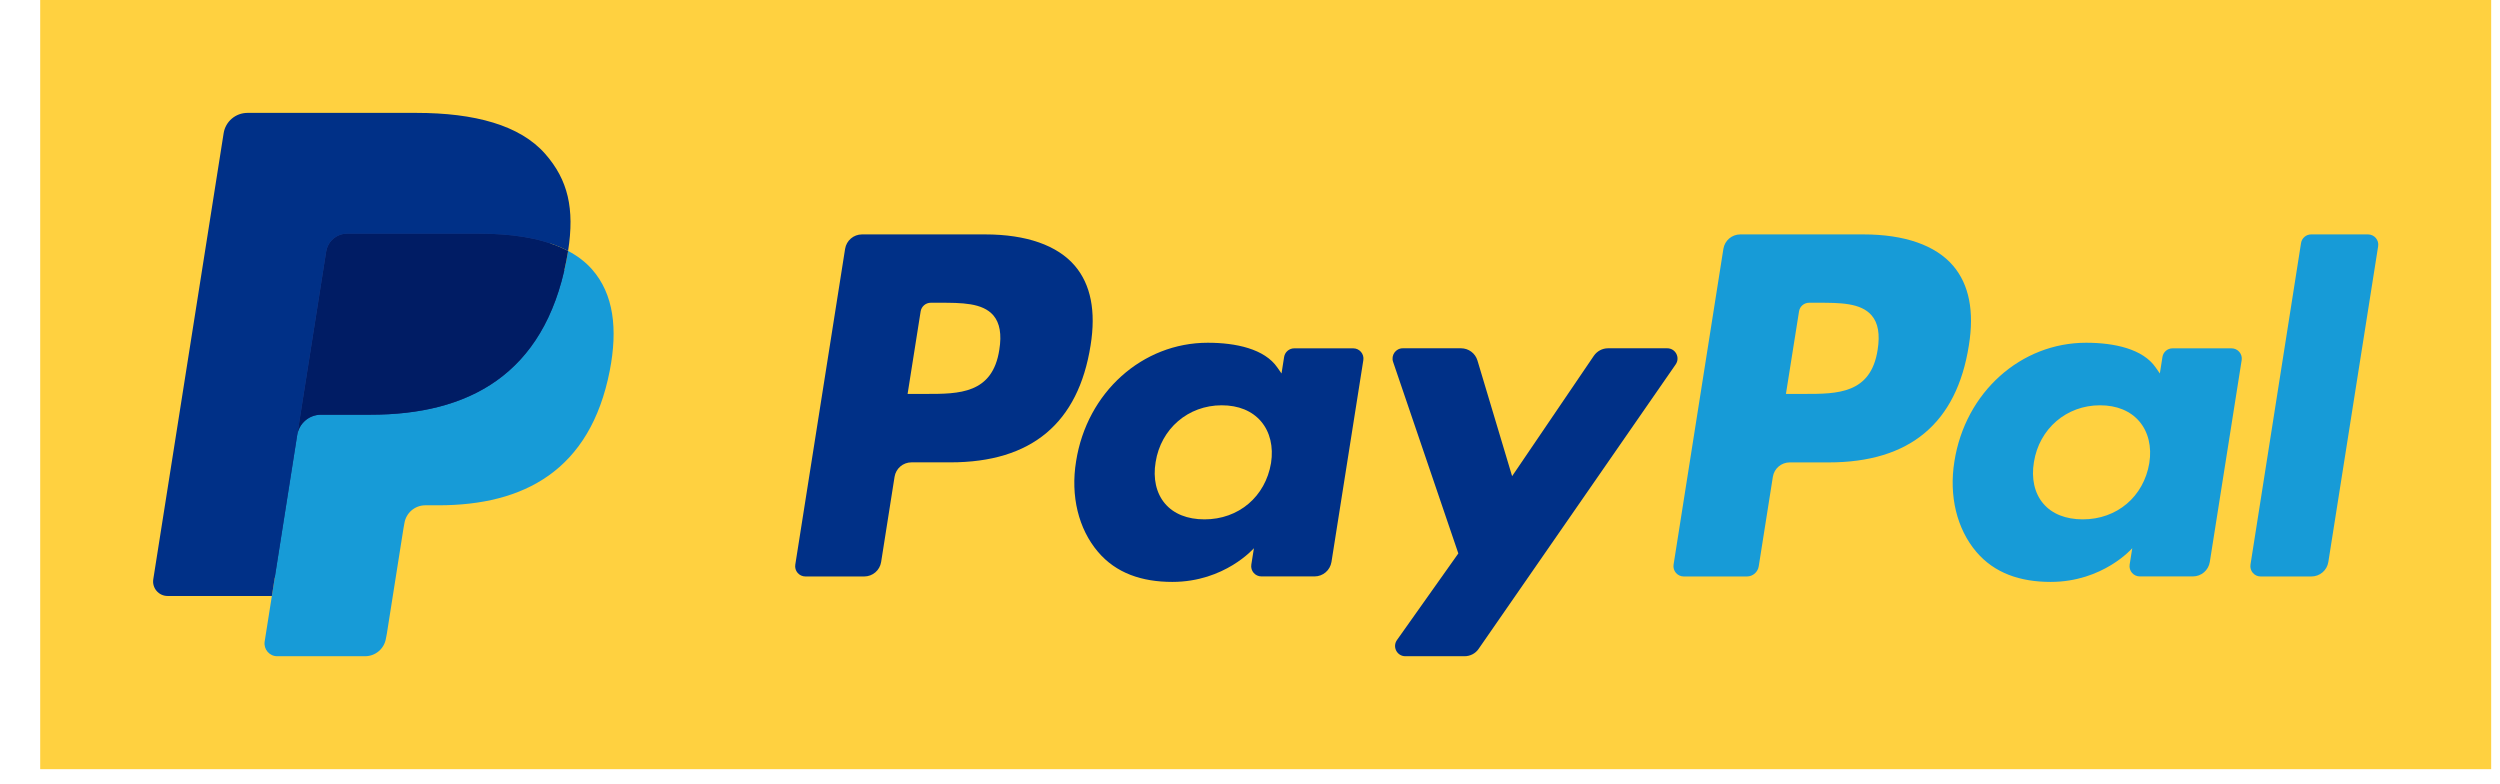
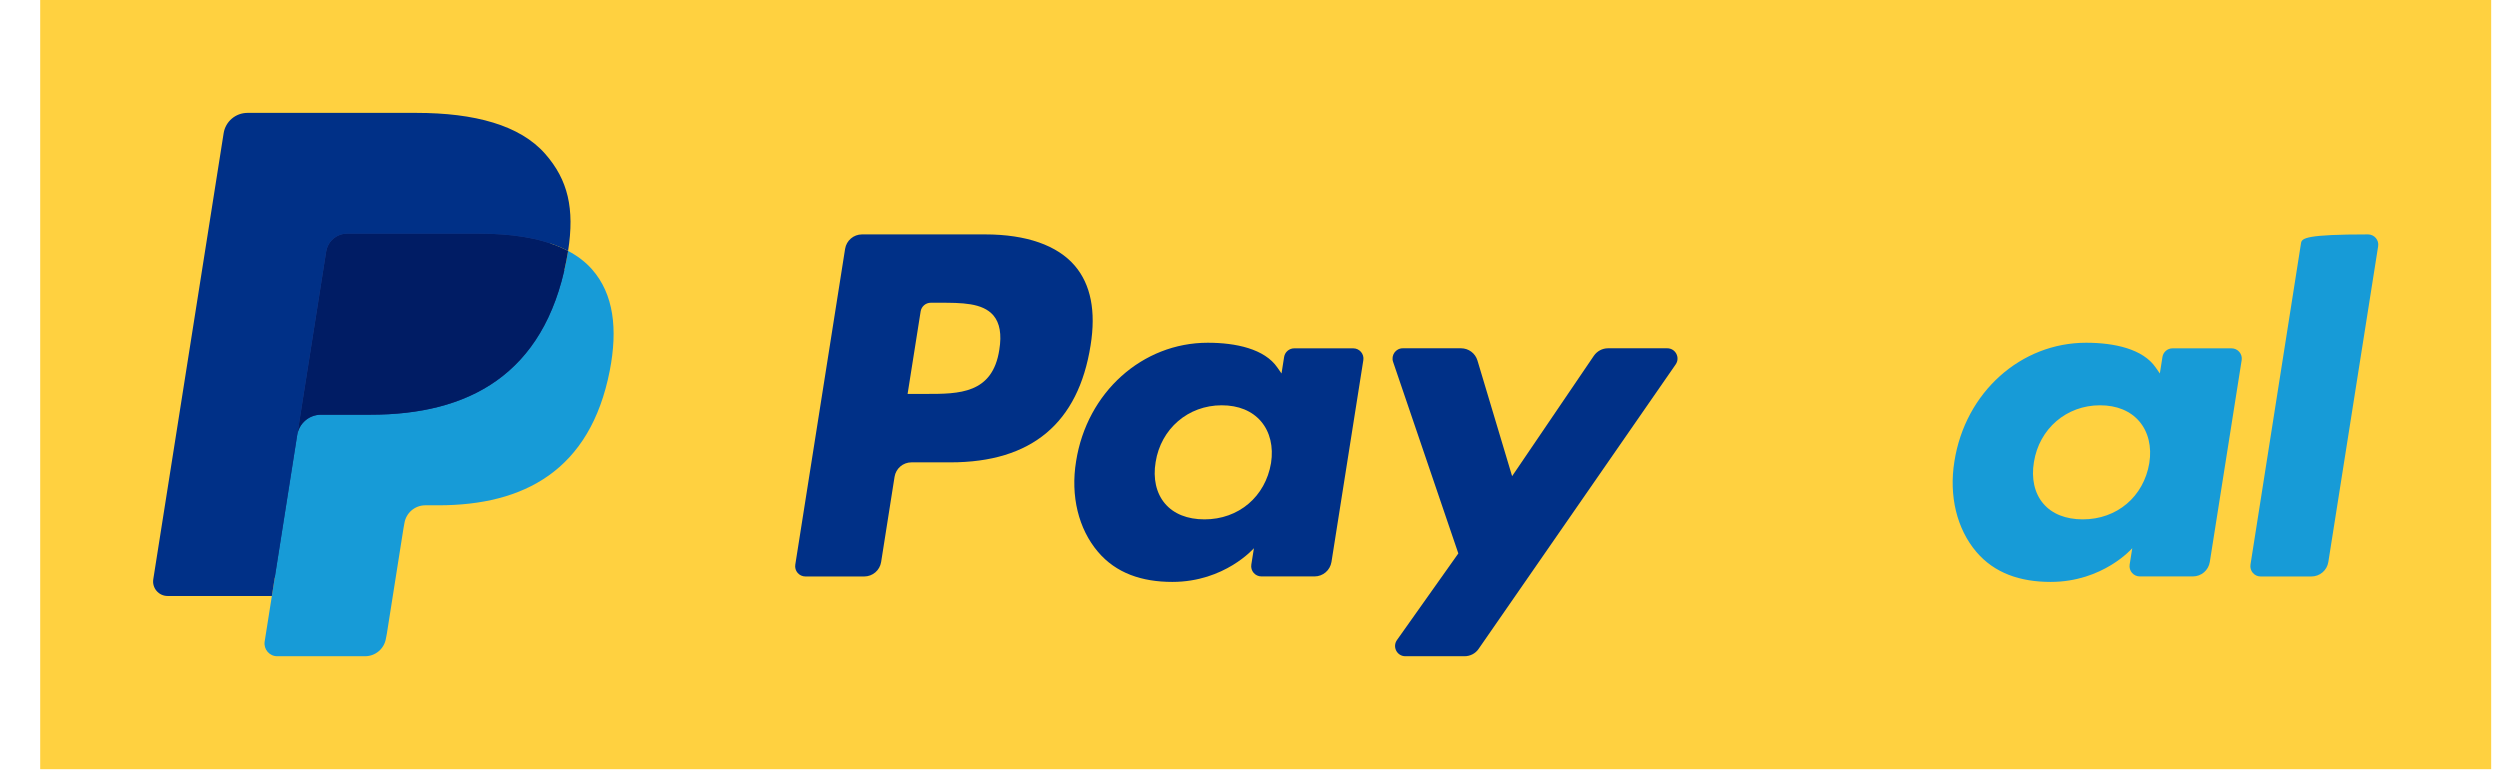
<svg xmlns="http://www.w3.org/2000/svg" fill="none" viewBox="0 0 51 16" height="16" width="51">
  <rect fill="#FFD140" transform="translate(0.82)" height="15.691" width="50" />
-   <path fill="#179BD7" d="M38.014 4.782H35.502C35.33 4.782 35.184 4.907 35.157 5.077L34.141 11.518C34.121 11.645 34.22 11.76 34.348 11.76H35.637C35.757 11.76 35.859 11.672 35.878 11.553L36.166 9.728C36.193 9.557 36.339 9.433 36.511 9.433H37.306C38.961 9.433 39.916 8.632 40.165 7.045C40.278 6.351 40.17 5.805 39.845 5.423C39.488 5.004 38.855 4.782 38.014 4.782ZM38.304 7.135C38.167 8.036 37.478 8.036 36.812 8.036H36.433L36.7 6.353C36.715 6.251 36.803 6.176 36.906 6.176H37.08C37.533 6.176 37.961 6.176 38.182 6.435C38.314 6.589 38.354 6.818 38.304 7.135Z" />
  <path fill="#179BD7" d="M45.523 7.106H44.321C44.217 7.106 44.13 7.181 44.114 7.282L44.061 7.619L43.976 7.497C43.716 7.119 43.136 6.992 42.556 6.992C41.227 6.992 40.092 7.999 39.87 9.412C39.756 10.116 39.919 10.79 40.318 11.259C40.686 11.691 41.209 11.871 41.833 11.871C42.904 11.871 43.498 11.183 43.498 11.183L43.445 11.517C43.425 11.645 43.523 11.759 43.652 11.759H44.735C44.907 11.759 45.053 11.634 45.08 11.464L45.73 7.347C45.75 7.221 45.652 7.106 45.523 7.106ZM43.846 9.447C43.731 10.134 43.184 10.595 42.489 10.595C42.14 10.595 41.86 10.483 41.681 10.271C41.503 10.06 41.436 9.76 41.492 9.426C41.601 8.745 42.155 8.268 42.84 8.268C43.182 8.268 43.459 8.382 43.642 8.596C43.826 8.812 43.899 9.114 43.846 9.447Z" />
-   <path fill="#179BD7" d="M46.941 4.959L45.91 11.518C45.89 11.645 45.988 11.76 46.116 11.76H47.153C47.325 11.76 47.471 11.635 47.498 11.465L48.514 5.024C48.535 4.897 48.436 4.782 48.308 4.782H47.147C47.045 4.782 46.957 4.857 46.941 4.959Z" />
+   <path fill="#179BD7" d="M46.941 4.959L45.91 11.518C45.89 11.645 45.988 11.76 46.116 11.76H47.153C47.325 11.76 47.471 11.635 47.498 11.465L48.514 5.024C48.535 4.897 48.436 4.782 48.308 4.782C47.045 4.782 46.957 4.857 46.941 4.959Z" />
  <path fill="#003087" d="M20.097 4.782H17.585C17.413 4.782 17.267 4.907 17.24 5.077L16.224 11.518C16.203 11.645 16.302 11.76 16.431 11.76H17.63C17.802 11.76 17.948 11.635 17.975 11.465L18.249 9.727C18.276 9.557 18.422 9.432 18.594 9.432H19.389C21.044 9.432 21.998 8.632 22.248 7.045C22.36 6.351 22.253 5.805 21.928 5.423C21.571 5.004 20.937 4.782 20.097 4.782ZM20.386 7.135C20.249 8.036 19.56 8.036 18.894 8.036H18.515L18.781 6.353C18.797 6.251 18.885 6.176 18.988 6.176H19.162C19.615 6.176 20.043 6.176 20.265 6.434C20.396 6.589 20.437 6.818 20.386 7.135Z" />
  <path fill="#003087" d="M27.606 7.106H26.403C26.3 7.106 26.212 7.181 26.196 7.282L26.143 7.619L26.058 7.497C25.798 7.119 25.217 6.992 24.638 6.992C23.308 6.992 22.173 7.999 21.952 9.412C21.837 10.116 22 10.79 22.4 11.259C22.767 11.691 23.291 11.871 23.915 11.871C24.986 11.871 25.58 11.183 25.58 11.183L25.527 11.517C25.506 11.645 25.605 11.759 25.733 11.759H26.817C26.989 11.759 27.134 11.634 27.162 11.464L27.812 7.347C27.832 7.221 27.734 7.106 27.606 7.106ZM25.929 9.447C25.813 10.134 25.267 10.595 24.572 10.595C24.222 10.595 23.943 10.483 23.764 10.271C23.586 10.06 23.519 9.76 23.575 9.426C23.683 8.745 24.238 8.268 24.923 8.268C25.265 8.268 25.542 8.382 25.725 8.596C25.909 8.812 25.981 9.114 25.929 9.447Z" />
  <path fill="#003087" d="M34.012 7.105H32.803C32.688 7.105 32.58 7.163 32.514 7.259L30.847 9.714L30.14 7.354C30.096 7.207 29.96 7.105 29.805 7.105H28.617C28.473 7.105 28.373 7.247 28.419 7.382L29.75 11.29L28.498 13.057C28.4 13.196 28.499 13.387 28.669 13.387H29.877C29.991 13.387 30.099 13.332 30.163 13.238L34.184 7.434C34.28 7.295 34.181 7.105 34.012 7.105Z" />
  <path fill="#253B80" d="M5.792 13.011L5.984 11.791L5.556 11.781H3.513L4.933 2.778C4.937 2.75 4.952 2.725 4.972 2.707C4.993 2.689 5.02 2.679 5.048 2.679H8.493C9.637 2.679 10.427 2.917 10.839 3.387C11.032 3.607 11.155 3.838 11.214 4.091C11.277 4.357 11.278 4.675 11.217 5.062L11.213 5.09V5.339L11.406 5.448C11.569 5.535 11.698 5.633 11.797 5.746C11.962 5.935 12.069 6.174 12.114 6.458C12.161 6.75 12.146 7.098 12.069 7.491C11.981 7.944 11.838 8.338 11.646 8.66C11.469 8.957 11.243 9.204 10.976 9.395C10.72 9.576 10.416 9.714 10.073 9.802C9.74 9.889 9.361 9.933 8.944 9.933H8.676C8.485 9.933 8.298 10.002 8.152 10.126C8.006 10.252 7.909 10.425 7.879 10.613L7.859 10.723L7.519 12.874L7.504 12.953C7.5 12.978 7.493 12.99 7.483 12.999C7.473 13.006 7.46 13.011 7.447 13.011H5.792Z" />
  <path fill="#179BD7" d="M11.589 5.119C11.579 5.185 11.567 5.252 11.553 5.321C11.099 7.654 9.545 8.46 7.559 8.46H6.549C6.306 8.46 6.101 8.636 6.063 8.876L5.546 12.158L5.399 13.088C5.375 13.245 5.496 13.387 5.655 13.387H7.447C7.66 13.387 7.84 13.233 7.873 13.024L7.891 12.932L8.229 10.79L8.25 10.673C8.283 10.463 8.464 10.308 8.676 10.308H8.945C10.681 10.308 12.041 9.603 12.439 7.562C12.605 6.71 12.519 5.998 12.079 5.497C11.947 5.346 11.782 5.221 11.589 5.119Z" />
  <path fill="#001C64" d="M11.113 4.93C11.044 4.909 10.972 4.891 10.899 4.874C10.825 4.858 10.749 4.844 10.671 4.831C10.399 4.787 10.1 4.766 9.78 4.766H7.08C7.014 4.766 6.95 4.781 6.894 4.809C6.769 4.869 6.677 4.986 6.654 5.131L6.08 8.769L6.063 8.876C6.101 8.636 6.306 8.46 6.549 8.46H7.559C9.545 8.46 11.099 7.653 11.553 5.321C11.567 5.252 11.578 5.185 11.589 5.119C11.474 5.058 11.349 5.006 11.215 4.961C11.182 4.95 11.148 4.94 11.113 4.93Z" />
  <path fill="#003087" d="M6.654 5.131C6.677 4.987 6.769 4.869 6.894 4.809C6.951 4.782 7.014 4.767 7.08 4.767H9.78C10.1 4.767 10.399 4.788 10.672 4.832C10.749 4.844 10.825 4.859 10.899 4.875C10.972 4.891 11.044 4.91 11.113 4.93C11.148 4.94 11.182 4.951 11.216 4.962C11.35 5.006 11.474 5.059 11.589 5.119C11.724 4.257 11.588 3.67 11.122 3.139C10.608 2.553 9.681 2.303 8.494 2.303H5.048C4.806 2.303 4.599 2.479 4.562 2.719L3.127 11.816C3.098 11.995 3.237 12.158 3.419 12.158H5.546L6.08 8.769L6.654 5.131Z" />
</svg>